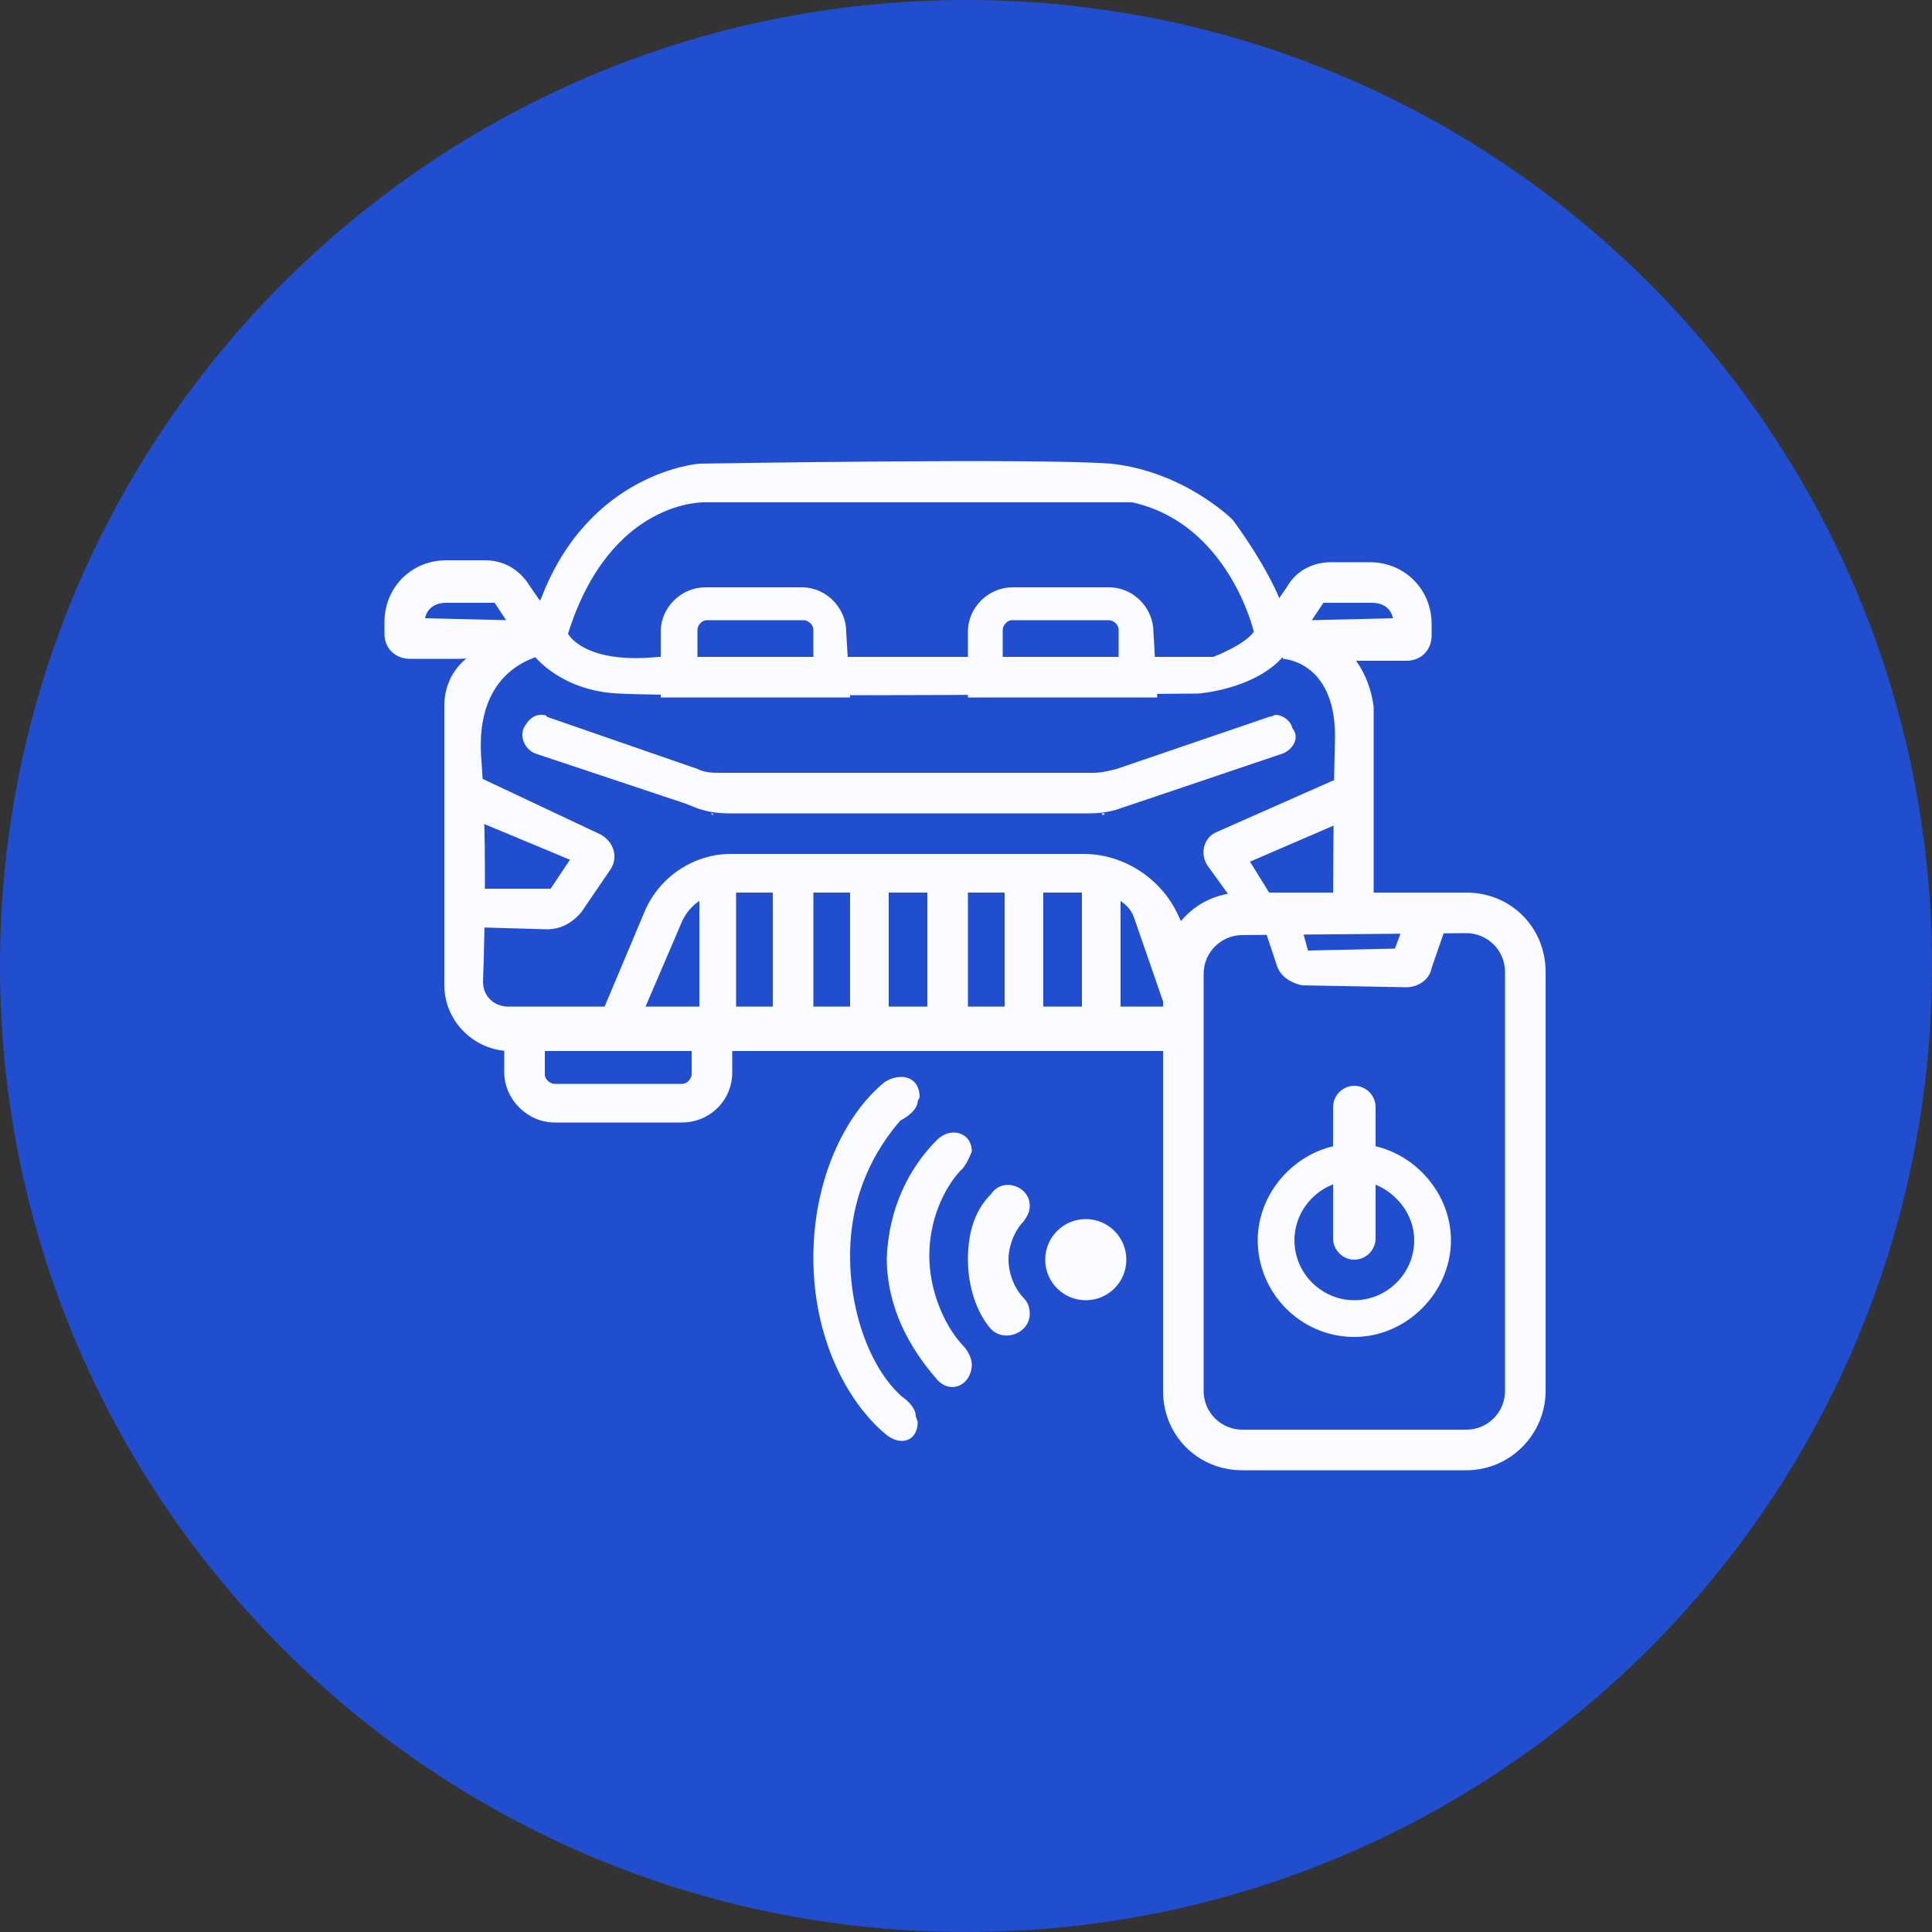
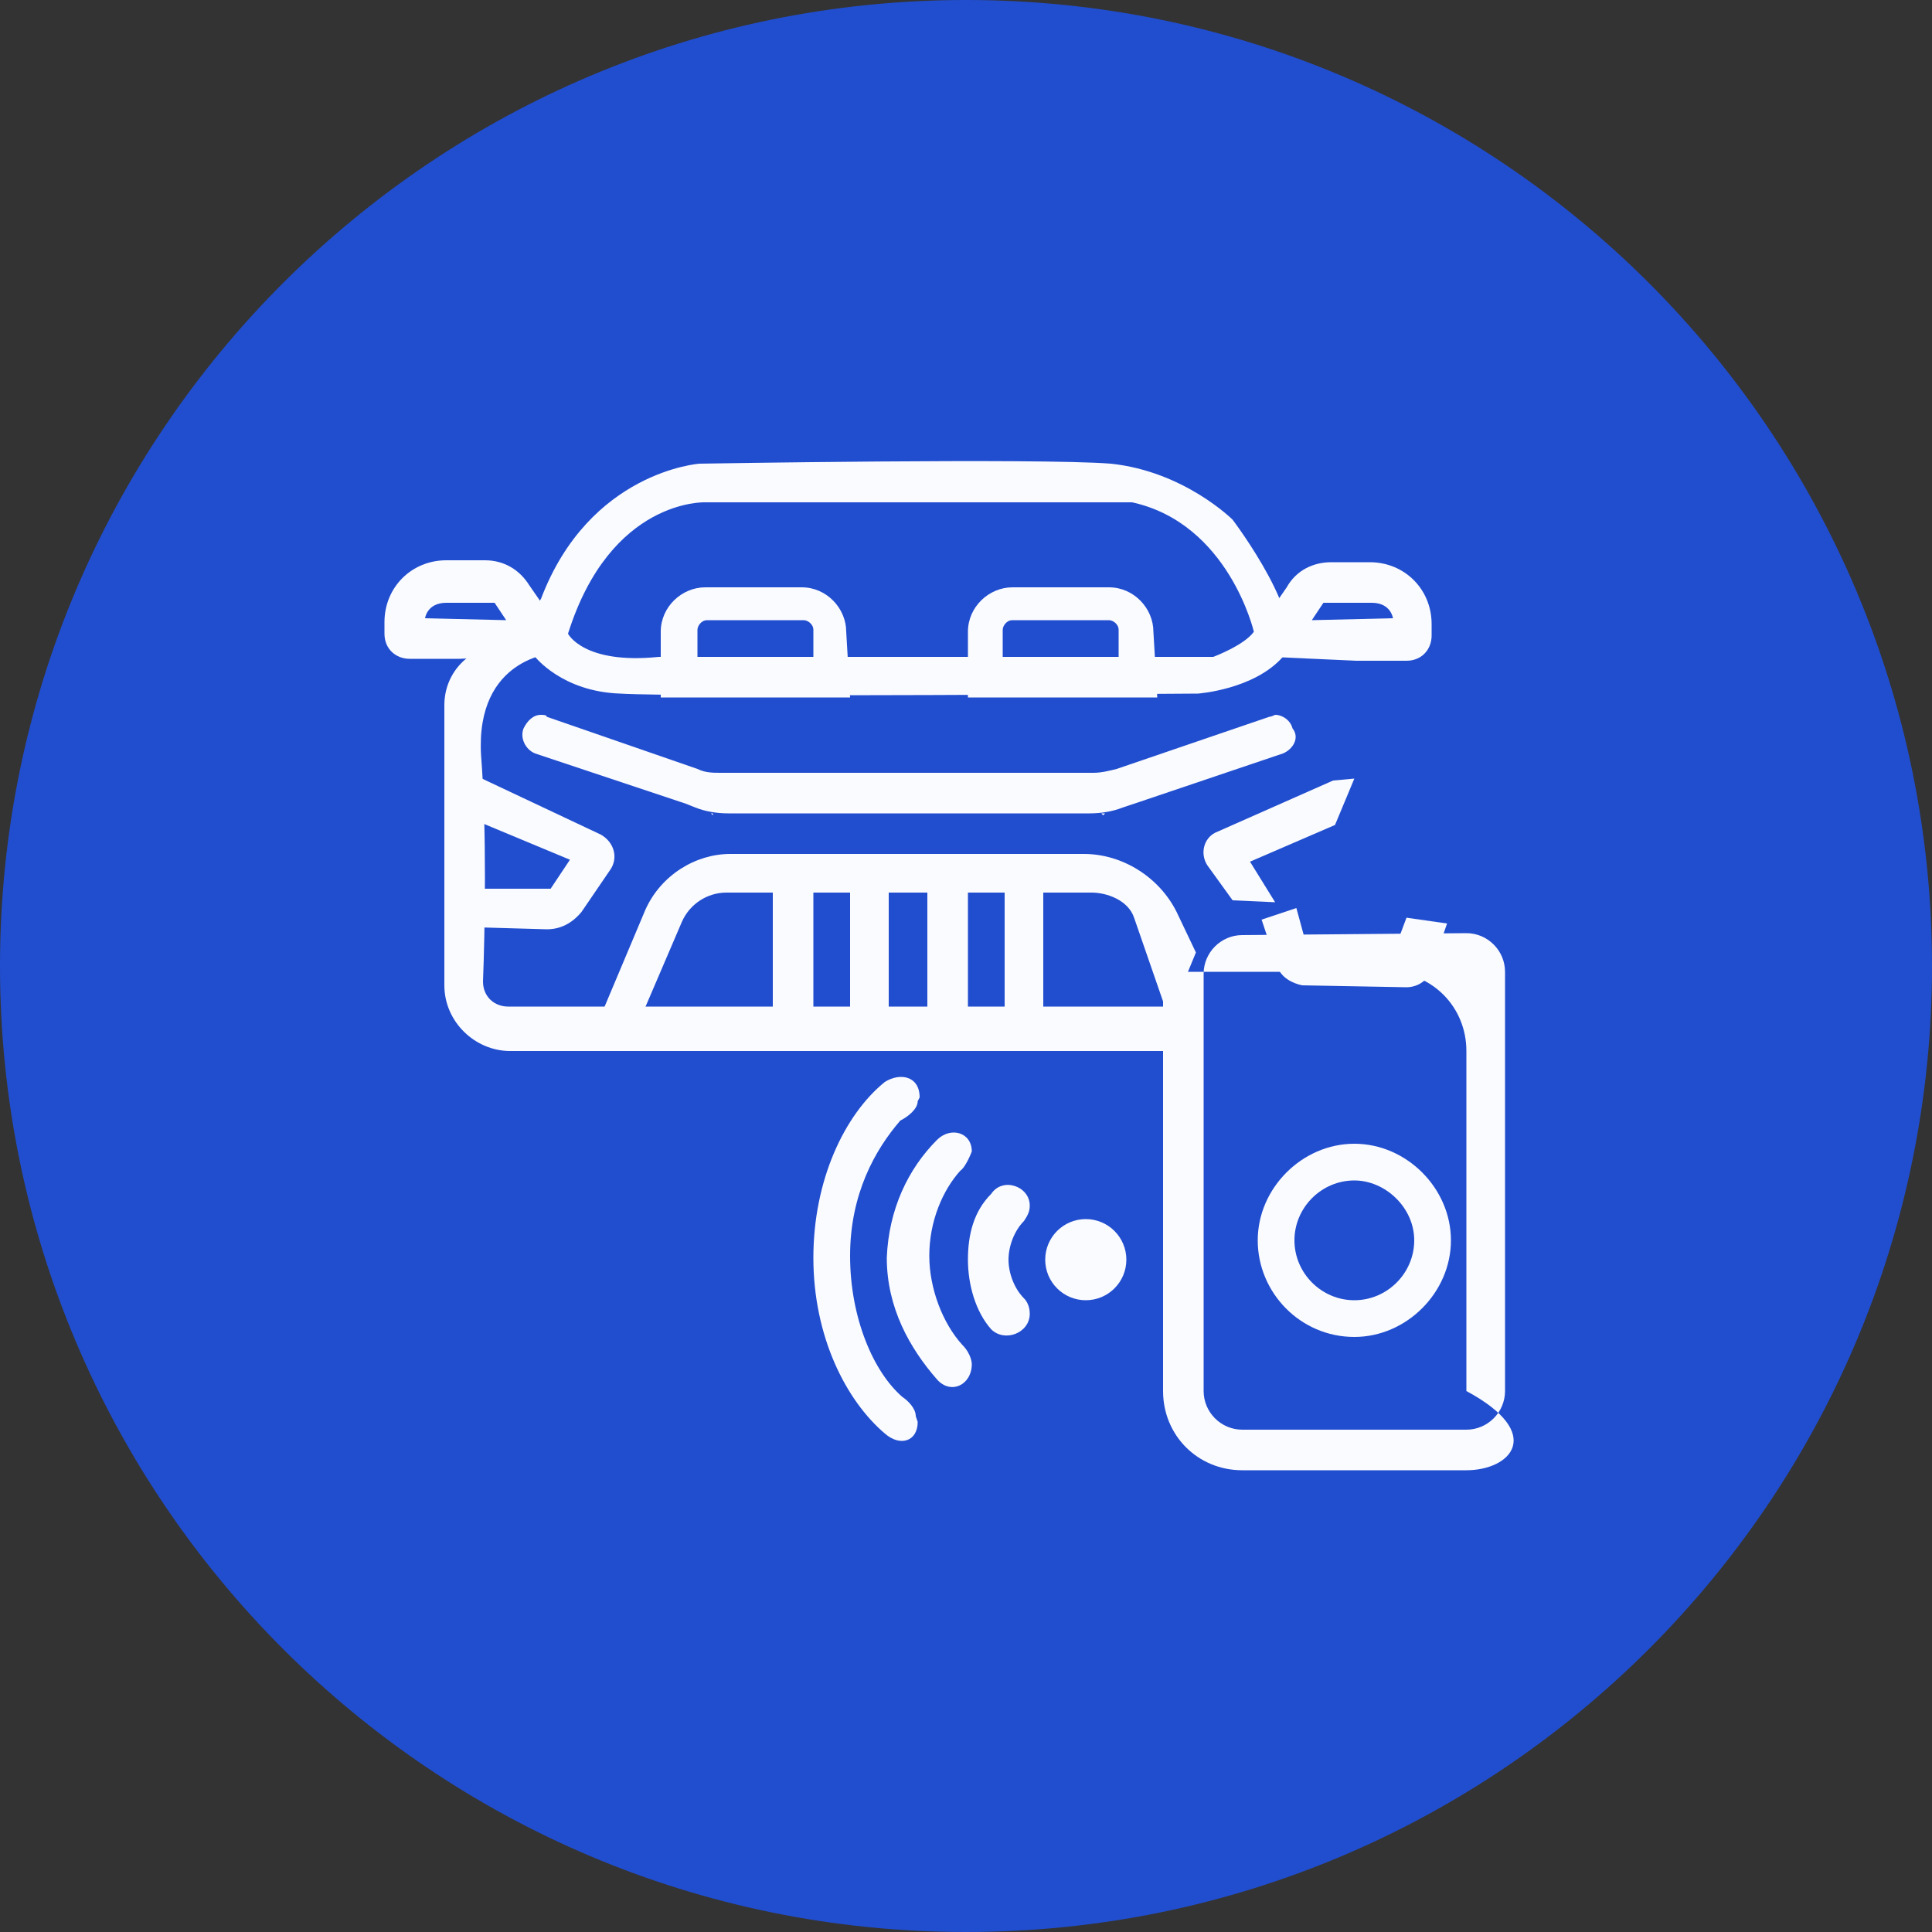
<svg xmlns="http://www.w3.org/2000/svg" version="1.1" id="Слой_1" x="0px" y="0px" viewBox="0 0 100 100" style="enable-background:new 0 0 100 100;" xml:space="preserve">
  <rect x="0" y="0" width="100" height="100" fill="#333333" stroke="none" />
  <style type="text/css"> .st0{fill-rule:evenodd;clip-rule:evenodd;fill:#214ECF;} .st1{fill:#FAFBFF;} </style>
  <g id="Слой_1_00000164476527658337373640000009318809026132132270_">
    <path class="st0" d="M50,0L50,0c27.6,0,50,22.4,50,50l0,0c0,27.6-22.4,50-50,50l0,0C22.4,100,0,77.6,0,50l0,0C0,22.4,22.4,0,50,0z" />
  </g>
  <g id="Слой_3">
    <g>
-       <path class="st1" d="M75.9,76.1H64.3c-2.3,0-4.1-1.8-4.1-4.1V50.3c0-2.3,1.8-4.1,4.1-4.1h11.6c2.3,0,4.1,1.8,4.1,4.1V72 C80,74.2,78.2,76.1,75.9,76.1z M64.3,48.4c-1.1,0-2,0.9-2,2v21.6c0,1.1,0.9,2,2,2h11.6c1.1,0,2-0.9,2-2V50.3c0-1.1-0.9-2-2-2 L64.3,48.4L64.3,48.4z" />
+       <path class="st1" d="M75.9,76.1H64.3c-2.3,0-4.1-1.8-4.1-4.1V50.3h11.6c2.3,0,4.1,1.8,4.1,4.1V72 C80,74.2,78.2,76.1,75.9,76.1z M64.3,48.4c-1.1,0-2,0.9-2,2v21.6c0,1.1,0.9,2,2,2h11.6c1.1,0,2-0.9,2-2V50.3c0-1.1-0.9-2-2-2 L64.3,48.4L64.3,48.4z" />
    </g>
    <g>
      <path class="st1" d="M70.1,69.2c-2.8,0-5-2.3-5-5s2.3-5,5-5s5,2.3,5,5S72.8,69.2,70.1,69.2z M70.1,61.1c-1.7,0-3.1,1.4-3.1,3.1 c0,1.7,1.4,3.1,3.1,3.1c1.7,0,3.1-1.4,3.1-3.1C73.2,62.5,71.7,61.1,70.1,61.1z" />
    </g>
    <g>
-       <path class="st1" d="M70.1,65.2L70.1,65.2c-0.6,0-1.1-0.5-1.1-1.1v-6.8c0-0.6,0.5-1.1,1.1-1.1l0,0c0.6,0,1.1,0.5,1.1,1.1v6.8 C71.2,64.7,70.7,65.2,70.1,65.2z" />
-     </g>
+       </g>
    <g>
      <circle class="st1" cx="56.2" cy="65.2" r="2.1" />
    </g>
    <g>
      <g>
        <path class="st1" d="M53.3,62.4c0,0.3-0.1,0.5-0.3,0.8c-0.5,0.5-0.8,1.3-0.8,2s0.3,1.5,0.8,2c0.2,0.2,0.3,0.5,0.3,0.8l0,0 c0,1-1.3,1.5-2,0.8c-0.8-0.9-1.2-2.3-1.2-3.6s0.3-2.5,1.2-3.4C51.9,60.9,53.3,61.4,53.3,62.4L53.3,62.4z" />
      </g>
    </g>
    <g>
      <g>
        <path class="st1" d="M50.3,59.6c0-1-1.1-1.3-1.8-0.6c-1.5,1.5-2.5,3.6-2.6,6.1c0,2.6,1.2,4.7,2.6,6.3c0.7,0.8,1.8,0.3,1.8-0.8 c0,0,0-0.5-0.5-1c-1-1.1-1.7-2.9-1.7-4.6c0-1.8,0.7-3.4,1.6-4.4C50,60.4,50.3,59.6,50.3,59.6z" />
      </g>
    </g>
    <g>
      <g>
        <path class="st1" d="M47.5,57l0.1-0.2c0-1.1-1-1.3-1.8-0.8c-2.1,1.7-3.7,5.1-3.7,9.1c0,4.1,1.7,7.4,3.7,9.1 c0.8,0.7,1.7,0.4,1.7-0.6l-0.1-0.3c0-0.4-0.4-0.8-0.7-1c-1.5-1.3-2.7-4.1-2.7-7.3c0-3.2,1.3-5.5,2.6-7C47,57.8,47.5,57.4,47.5,57 z" />
      </g>
    </g>
    <g>
      <path class="st1" d="M65.3,47.6" />
    </g>
    <g>
      <path class="st1" d="M65.3,47.6l0.8,2.4c0.2,0.6,0.8,0.9,1.3,1l5.4,0.1c0.6,0,1.2-0.4,1.3-1l0.8-2.3l-2.1-0.3l-0.6,1.6l-4.5,0.1 L67.1,47L65.3,47.6z" />
    </g>
    <g>
      <path class="st1" d="M69.1,42.7l-4.4,1.9l1.3,2.1l-2.2-0.1l-1.3-1.8c-0.4-0.6-0.2-1.4,0.4-1.7l6.1-2.7l1.1-0.1L69.1,42.7z" />
    </g>
    <g>
      <path class="st1" d="M63.8,26.9c0,0-2.5-2.5-6.3-2.9c-3.8-0.3-21.3,0-21.3,0s-5.7,0.4-8.2,7c0,0-1.5,2.1-0.3,3 c0,0,1.4,1.8,4.4,1.9c3.1,0.2,29.9,0,29.9,0s2.9-0.2,4.4-1.9S63.8,26.9,63.8,26.9z M62.8,34H34.1c-3.9,0.4-4.7-1.2-4.7-1.2 c2.2-7,7.1-6.8,7.1-6.8h22.1c5,1.1,6.3,6.7,6.3,6.7C64.4,33.4,62.8,34,62.8,34z" />
    </g>
    <g>
      <path class="st1" d="M27.4,30.3c-0.5-0.8-1.3-1.3-2.3-1.3h-2c-1.8,0-3.2,1.4-3.2,3.2v0.6c0,0.8,0.6,1.3,1.3,1.3h2.6l4.4-0.2 l0.1-2.3L27.4,30.3z M22,32c0,0,0.1-0.8,1.1-0.8s2.5,0,2.5,0l0.6,0.9L22,32z" />
    </g>
    <g>
      <path class="st1" d="M65.7,31.7l0.1,2.3l4.4,0.2h2.6c0.8,0,1.3-0.6,1.3-1.3v-0.6c0-1.8-1.4-3.2-3.2-3.2h-2c-0.9,0-1.8,0.4-2.3,1.3 L65.7,31.7z M67.9,32.1l0.6-0.9c0,0,1.5,0,2.5,0s1.1,0.8,1.1,0.8L67.9,32.1z" />
    </g>
    <g>
-       <path class="st1" d="M66.4,34.1c0,0,2.7,0.1,2.7,4C69,42.1,69,47,69,47l2.1-0.1V36.6c0,0-0.2-2.3-1.9-3.3l-2.6-0.1L66.4,34.1z" />
-     </g>
+       </g>
    <g>
      <path class="st1" d="M28.7,33.8c0,0-4.1,0.2-3.8,5.3c0.3,3.8,0.2,9.1,0.1,11.7c0,0.8,0.6,1.3,1.3,1.3h34.9l0.1,2.3H26.4 c-1.8,0-3.4-1.5-3.4-3.4V36.5c0-1.7,1.3-3,2.9-3.1l2.2-0.1L28.7,33.8z" />
    </g>
    <g>
      <path class="st1" d="M44,36.1h-9.8v-3.4c0-1.3,1.1-2.3,2.3-2.3h5c1.3,0,2.3,1.1,2.3,2.3L44,36.1L44,36.1z M36.1,34.1h6v-1.5 c0-0.3-0.3-0.5-0.5-0.5h-5c-0.3,0-0.5,0.3-0.5,0.5C36.1,32.6,36.1,34.1,36.1,34.1z" />
    </g>
    <g>
      <path class="st1" d="M59.9,36.1h-9.8v-3.4c0-1.3,1.1-2.3,2.3-2.3h5c1.3,0,2.3,1.1,2.3,2.3L59.9,36.1L59.9,36.1z M51.9,34.1h6v-1.5 c0-0.3-0.3-0.5-0.5-0.5h-5c-0.3,0-0.5,0.3-0.5,0.5C51.9,32.6,51.9,34.1,51.9,34.1z" />
    </g>
    <g>
-       <path class="st1" d="M35.3,58.1h-6.6c-1.4,0-2.6-1.2-2.6-2.6v-3.2h11.8v3.2C37.9,57,36.7,58.1,35.3,58.1z M28.2,54.4v1.2 c0,0.3,0.3,0.5,0.5,0.5h6.6c0.3,0,0.5-0.3,0.5-0.5v-1.2H28.2z" />
-     </g>
+       </g>
    <g>
      <path class="st1" d="M33.2,52.6l2.1-4.9c0.4-0.9,1.3-1.5,2.3-1.5h18.9c0.8,0,1.9,0.4,2.2,1.3l1.8,5.2l1.4-3.4l-1-2.1 c-0.9-1.8-2.8-3-4.8-3H37.8c-1.8,0-3.6,1.1-4.4,2.9L31,52.8L33.2,52.6z" />
    </g>
    <g>
-       <rect x="36.2" y="45.1" class="st1" width="1.9" height="7.8" />
-     </g>
+       </g>
    <g>
      <rect x="40" y="45.2" class="st1" width="2.1" height="7.3" />
    </g>
    <g>
      <rect x="44" y="45.1" class="st1" width="2" height="7.7" />
    </g>
    <g>
      <rect x="48" y="45" class="st1" width="2.1" height="7.5" />
    </g>
    <g>
      <rect x="52" y="45" class="st1" width="2" height="7.8" />
    </g>
    <g>
-       <rect x="56" y="45" class="st1" width="2" height="7.8" />
-     </g>
+       </g>
    <g>
      <polygon class="st1" points="57.2,42.1 57.1,42.2 57,42.1 " />
    </g>
    <g>
      <path class="st1" d="M66.4,39L59,41.5l-0.9,0.3c-0.5,0.2-1.1,0.3-1.7,0.3H37.7c-0.6,0-1.2-0.1-1.7-0.3l-0.5-0.2L27.7,39 c-0.5-0.2-0.8-0.8-0.6-1.3c0.2-0.4,0.5-0.7,0.9-0.7c0.1,0,0.3,0,0.3,0.1l7.8,2.7c0.4,0.2,0.8,0.2,1.2,0.2h19.3 c0.4,0,0.8-0.1,1.2-0.2l7.9-2.7c0.1,0,0.3-0.1,0.3-0.1c0.4,0,0.8,0.3,0.9,0.7C67.3,38.2,66.9,38.8,66.4,39z" />
    </g>
    <g>
      <polygon class="st1" points="36.9,42.1 36.9,42.2 36.8,42.1 " />
    </g>
    <g>
      <path class="st1" d="M24.7,42.5l4.8,2l-1,1.5h-3.9l0.2,2l3.5,0.1c0.7,0,1.3-0.3,1.8-0.9l1.5-2.2c0.4-0.6,0.2-1.4-0.5-1.8l-7-3.3 l0.7,2.3" />
    </g>
  </g>
</svg>